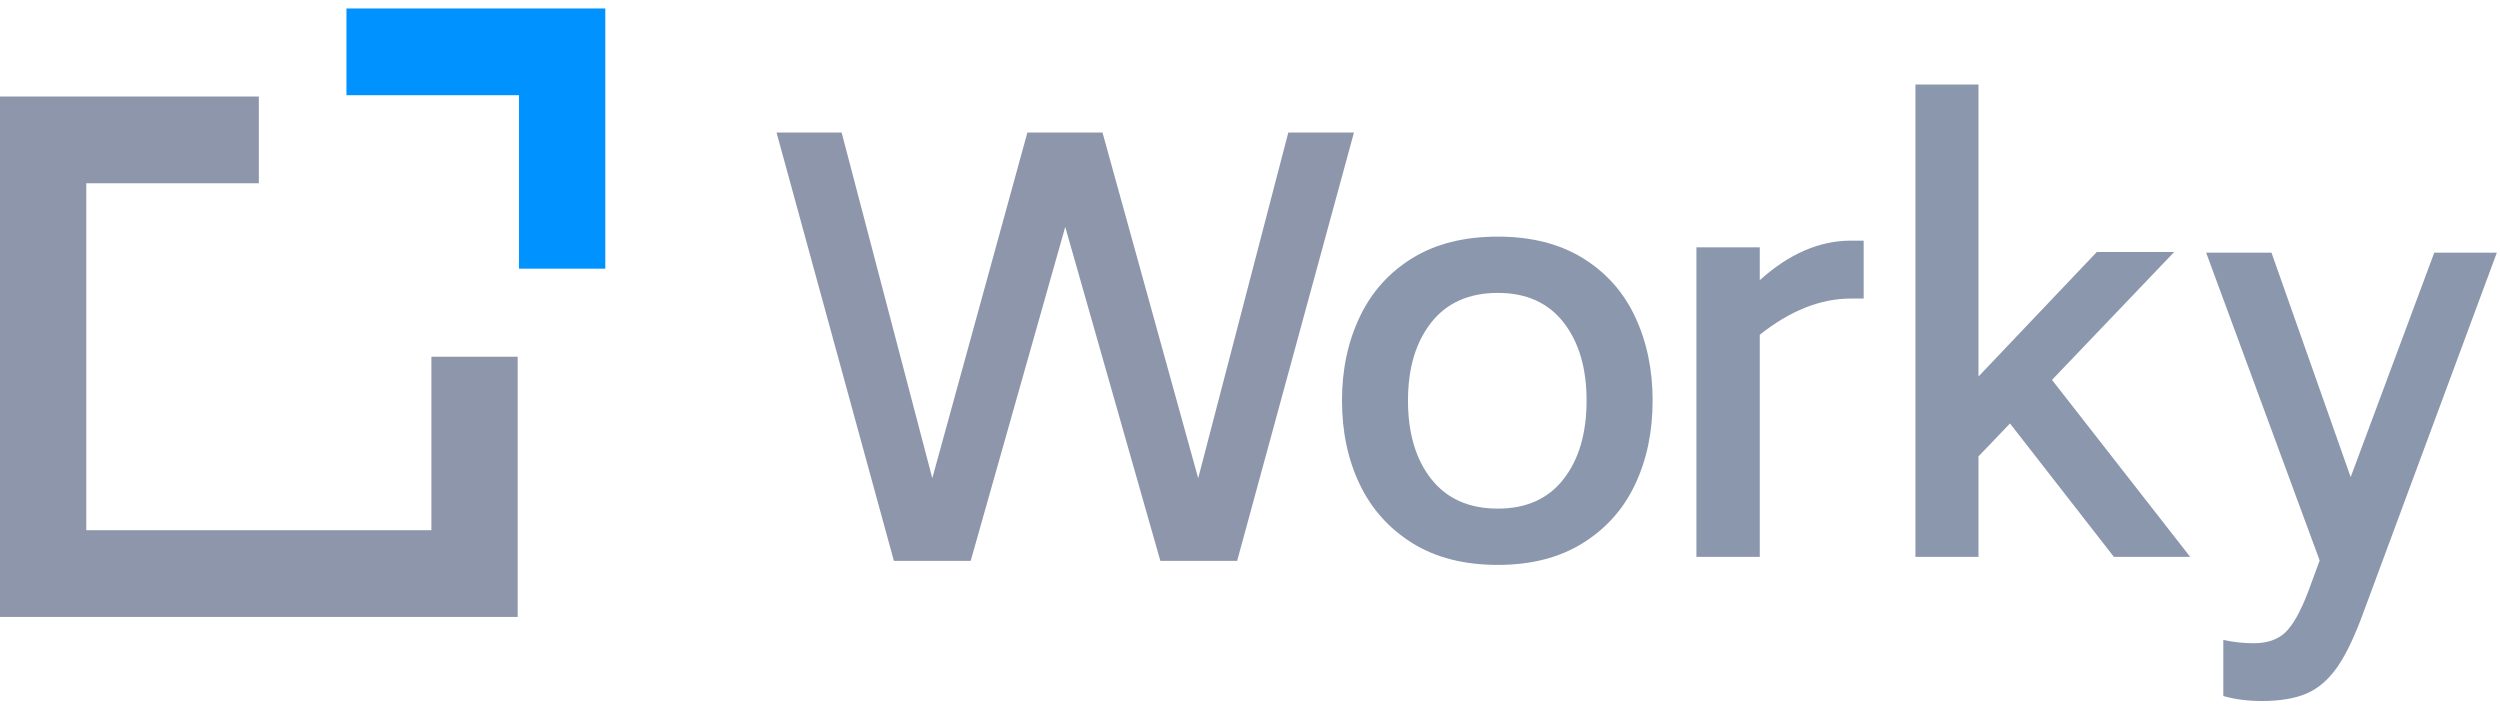
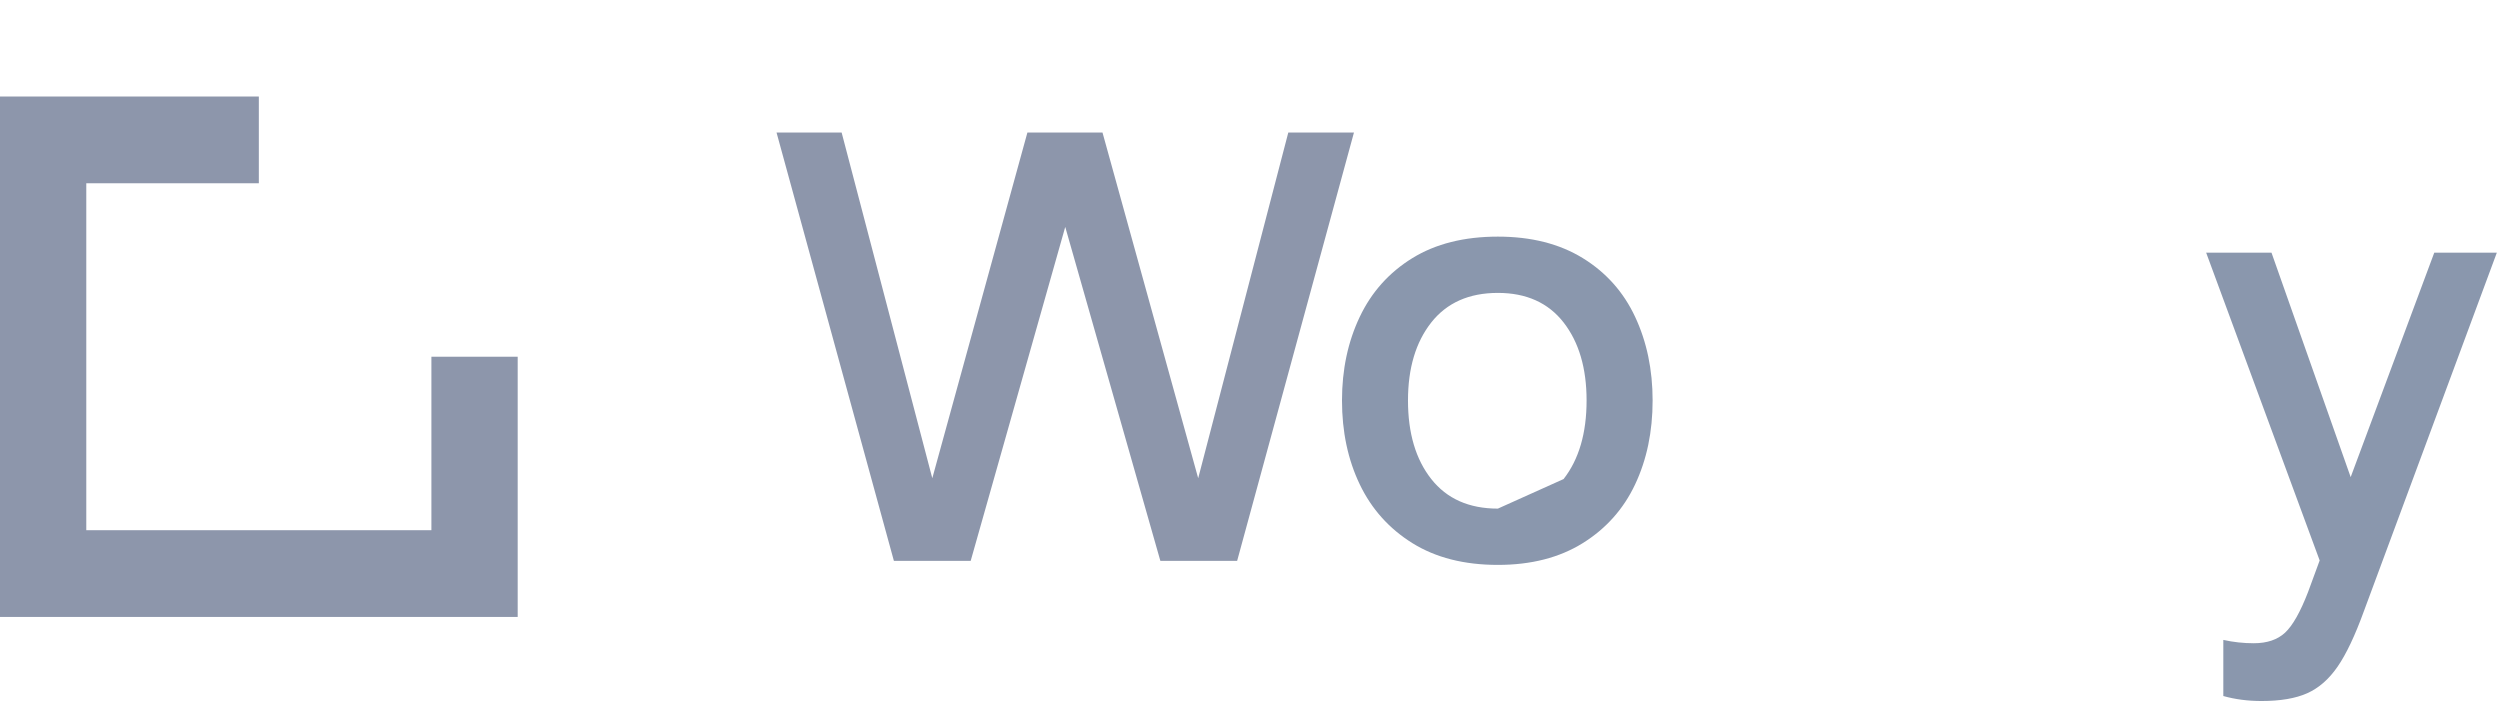
<svg xmlns="http://www.w3.org/2000/svg" width="148" height="42" viewBox="0 0 148 42" fill="none">
  <g clip-path="url(#clip0_15638_10736)">
    <path fill-rule="evenodd" clip-rule="evenodd" d="M80.154 7.847L73.238 33.205H68.694L63.062 13.434L57.464 33.205H52.919L45.971 7.847H49.825L55.192 28.311L60.822 7.847H65.268L70.933 28.311L76.267 7.847H80.154Z" fill="#8D96AB" />
-     <path fill-rule="evenodd" clip-rule="evenodd" d="M92.564 28.36C93.472 27.196 93.926 25.645 93.926 23.708C93.926 21.795 93.472 20.256 92.564 19.089C91.656 17.924 90.359 17.34 88.674 17.34C86.966 17.34 85.653 17.924 84.732 19.089C83.813 20.256 83.353 21.795 83.353 23.708C83.353 25.645 83.813 27.196 84.732 28.36C85.653 29.527 86.966 30.11 88.674 30.11C90.359 30.11 91.656 29.527 92.564 28.36ZM83.616 32.155C82.238 31.297 81.198 30.137 80.497 28.674C79.796 27.211 79.446 25.556 79.446 23.708C79.446 21.883 79.796 20.233 80.497 18.759C81.198 17.285 82.238 16.126 83.616 15.278C84.995 14.431 86.681 14.008 88.674 14.008C90.643 14.008 92.317 14.431 93.697 15.278C95.076 16.126 96.111 17.285 96.8 18.759C97.49 20.233 97.835 21.883 97.835 23.708C97.835 25.556 97.49 27.211 96.8 28.674C96.111 30.137 95.076 31.297 93.697 32.155C92.317 33.013 90.643 33.442 88.674 33.442C86.681 33.442 84.995 33.013 83.616 32.155Z" fill="#8A97AD" />
-     <path fill-rule="evenodd" clip-rule="evenodd" d="M110.329 14.246V17.674H109.573C107.774 17.674 105.976 18.389 104.179 19.817V32.968H100.428V14.642H104.179V16.587C105.91 15.026 107.709 14.246 109.573 14.246H110.329Z" fill="#8A97AD" />
-     <path fill-rule="evenodd" clip-rule="evenodd" d="M118.991 25.068L117.126 27.018V32.968H113.394V5.003H117.126V22.291L124.13 14.919H128.711L121.478 22.49L129.66 32.968H125.144L118.991 25.068Z" fill="#8A97AD" />
+     <path fill-rule="evenodd" clip-rule="evenodd" d="M92.564 28.36C93.472 27.196 93.926 25.645 93.926 23.708C93.926 21.795 93.472 20.256 92.564 19.089C91.656 17.924 90.359 17.34 88.674 17.34C86.966 17.34 85.653 17.924 84.732 19.089C83.813 20.256 83.353 21.795 83.353 23.708C83.353 25.645 83.813 27.196 84.732 28.36C85.653 29.527 86.966 30.11 88.674 30.11ZM83.616 32.155C82.238 31.297 81.198 30.137 80.497 28.674C79.796 27.211 79.446 25.556 79.446 23.708C79.446 21.883 79.796 20.233 80.497 18.759C81.198 17.285 82.238 16.126 83.616 15.278C84.995 14.431 86.681 14.008 88.674 14.008C90.643 14.008 92.317 14.431 93.697 15.278C95.076 16.126 96.111 17.285 96.8 18.759C97.49 20.233 97.835 21.883 97.835 23.708C97.835 25.556 97.49 27.211 96.8 28.674C96.111 30.137 95.076 31.297 93.697 32.155C92.317 33.013 90.643 33.442 88.674 33.442C86.681 33.442 84.995 33.013 83.616 32.155Z" fill="#8A97AD" />
    <path fill-rule="evenodd" clip-rule="evenodd" d="M147.813 14.957L139.946 36.172C139.421 37.619 138.902 38.716 138.389 39.461C137.876 40.207 137.274 40.733 136.586 41.04C135.898 41.347 134.996 41.5 133.882 41.5C133.073 41.5 132.319 41.401 131.62 41.205V37.883C132.21 38.014 132.81 38.08 133.423 38.08C134.21 38.08 134.827 37.87 135.275 37.455C135.723 37.038 136.177 36.238 136.635 35.053L137.324 33.179L130.604 14.957H134.472L139.16 28.245L144.109 14.957H147.813Z" fill="#8A97AD" />
-     <path fill-rule="evenodd" clip-rule="evenodd" d="M20.51 0.5V5.635H30.725V15.905H35.833V0.5H20.51Z" fill="#0093FF" />
    <path fill-rule="evenodd" clip-rule="evenodd" d="M25.539 21.118V31.388H5.108V10.849H15.323V5.714H0V36.523H30.647V21.118H25.539Z" fill="#8D96AB" />
  </g>
  <defs>
    <clipPath id="clip0_15638_10736">
      <rect width="148" height="41" fill="white" transform="translate(0 0.5)" />
    </clipPath>
  </defs>
</svg>